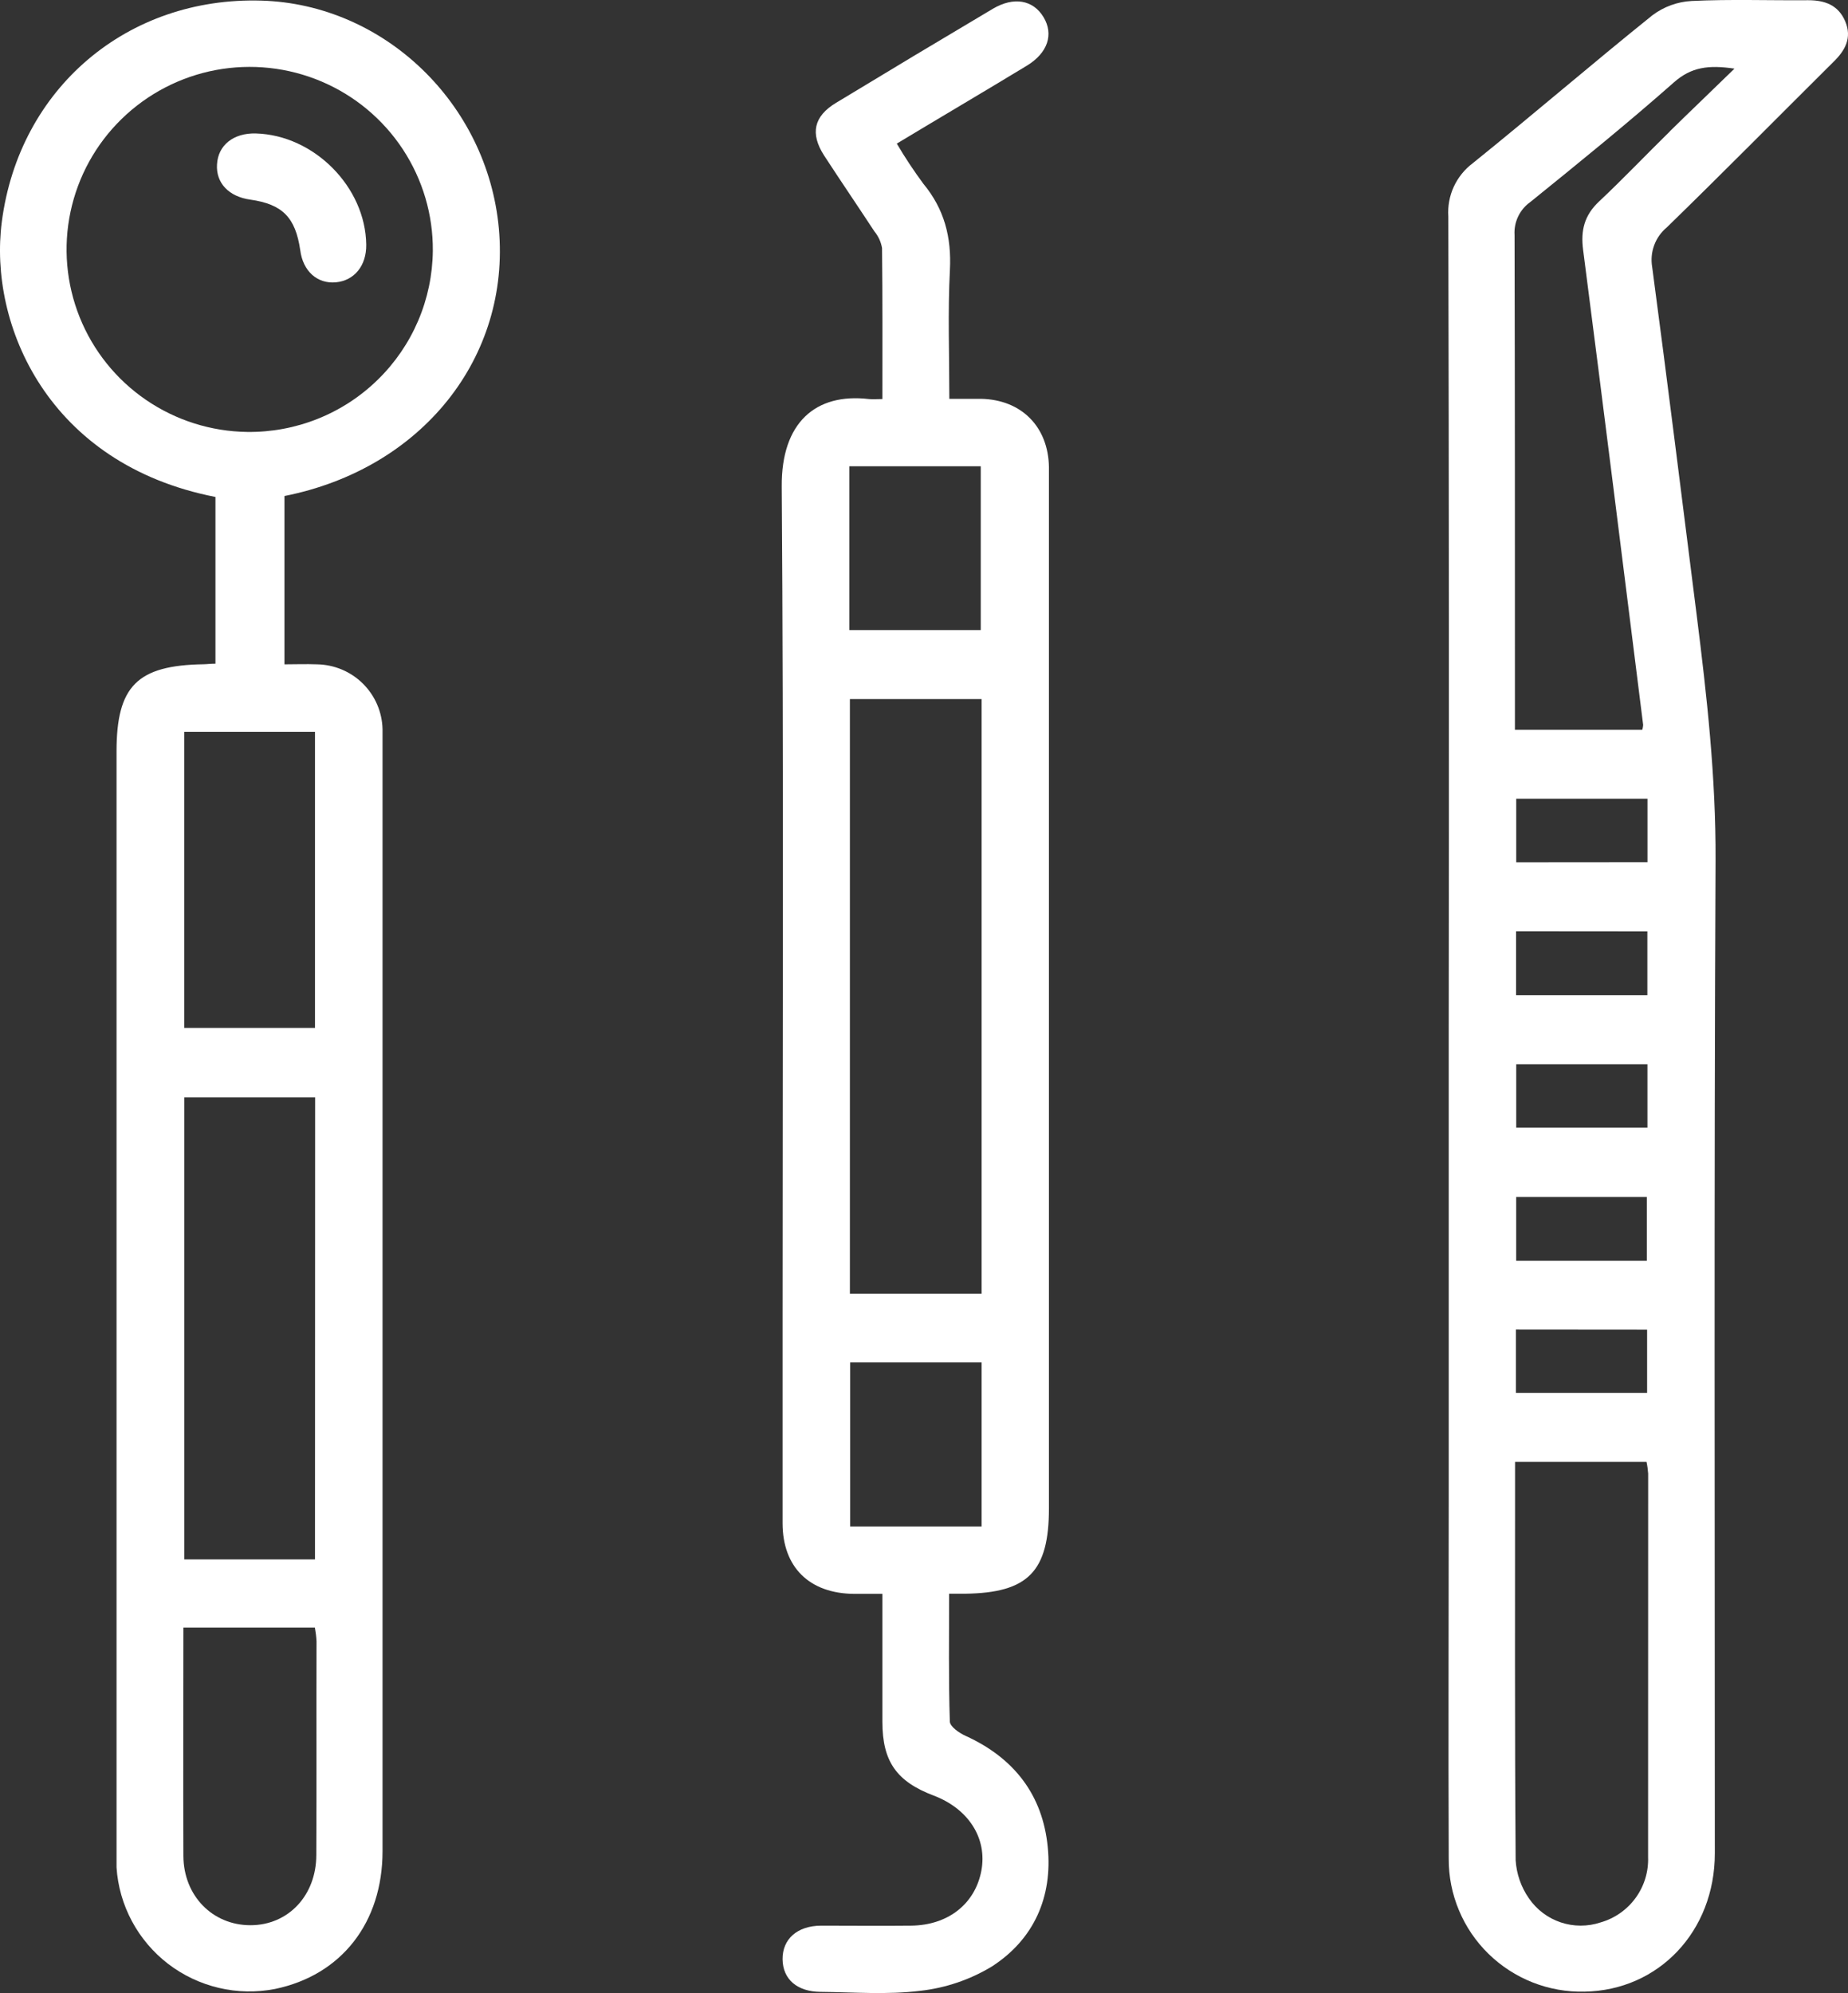
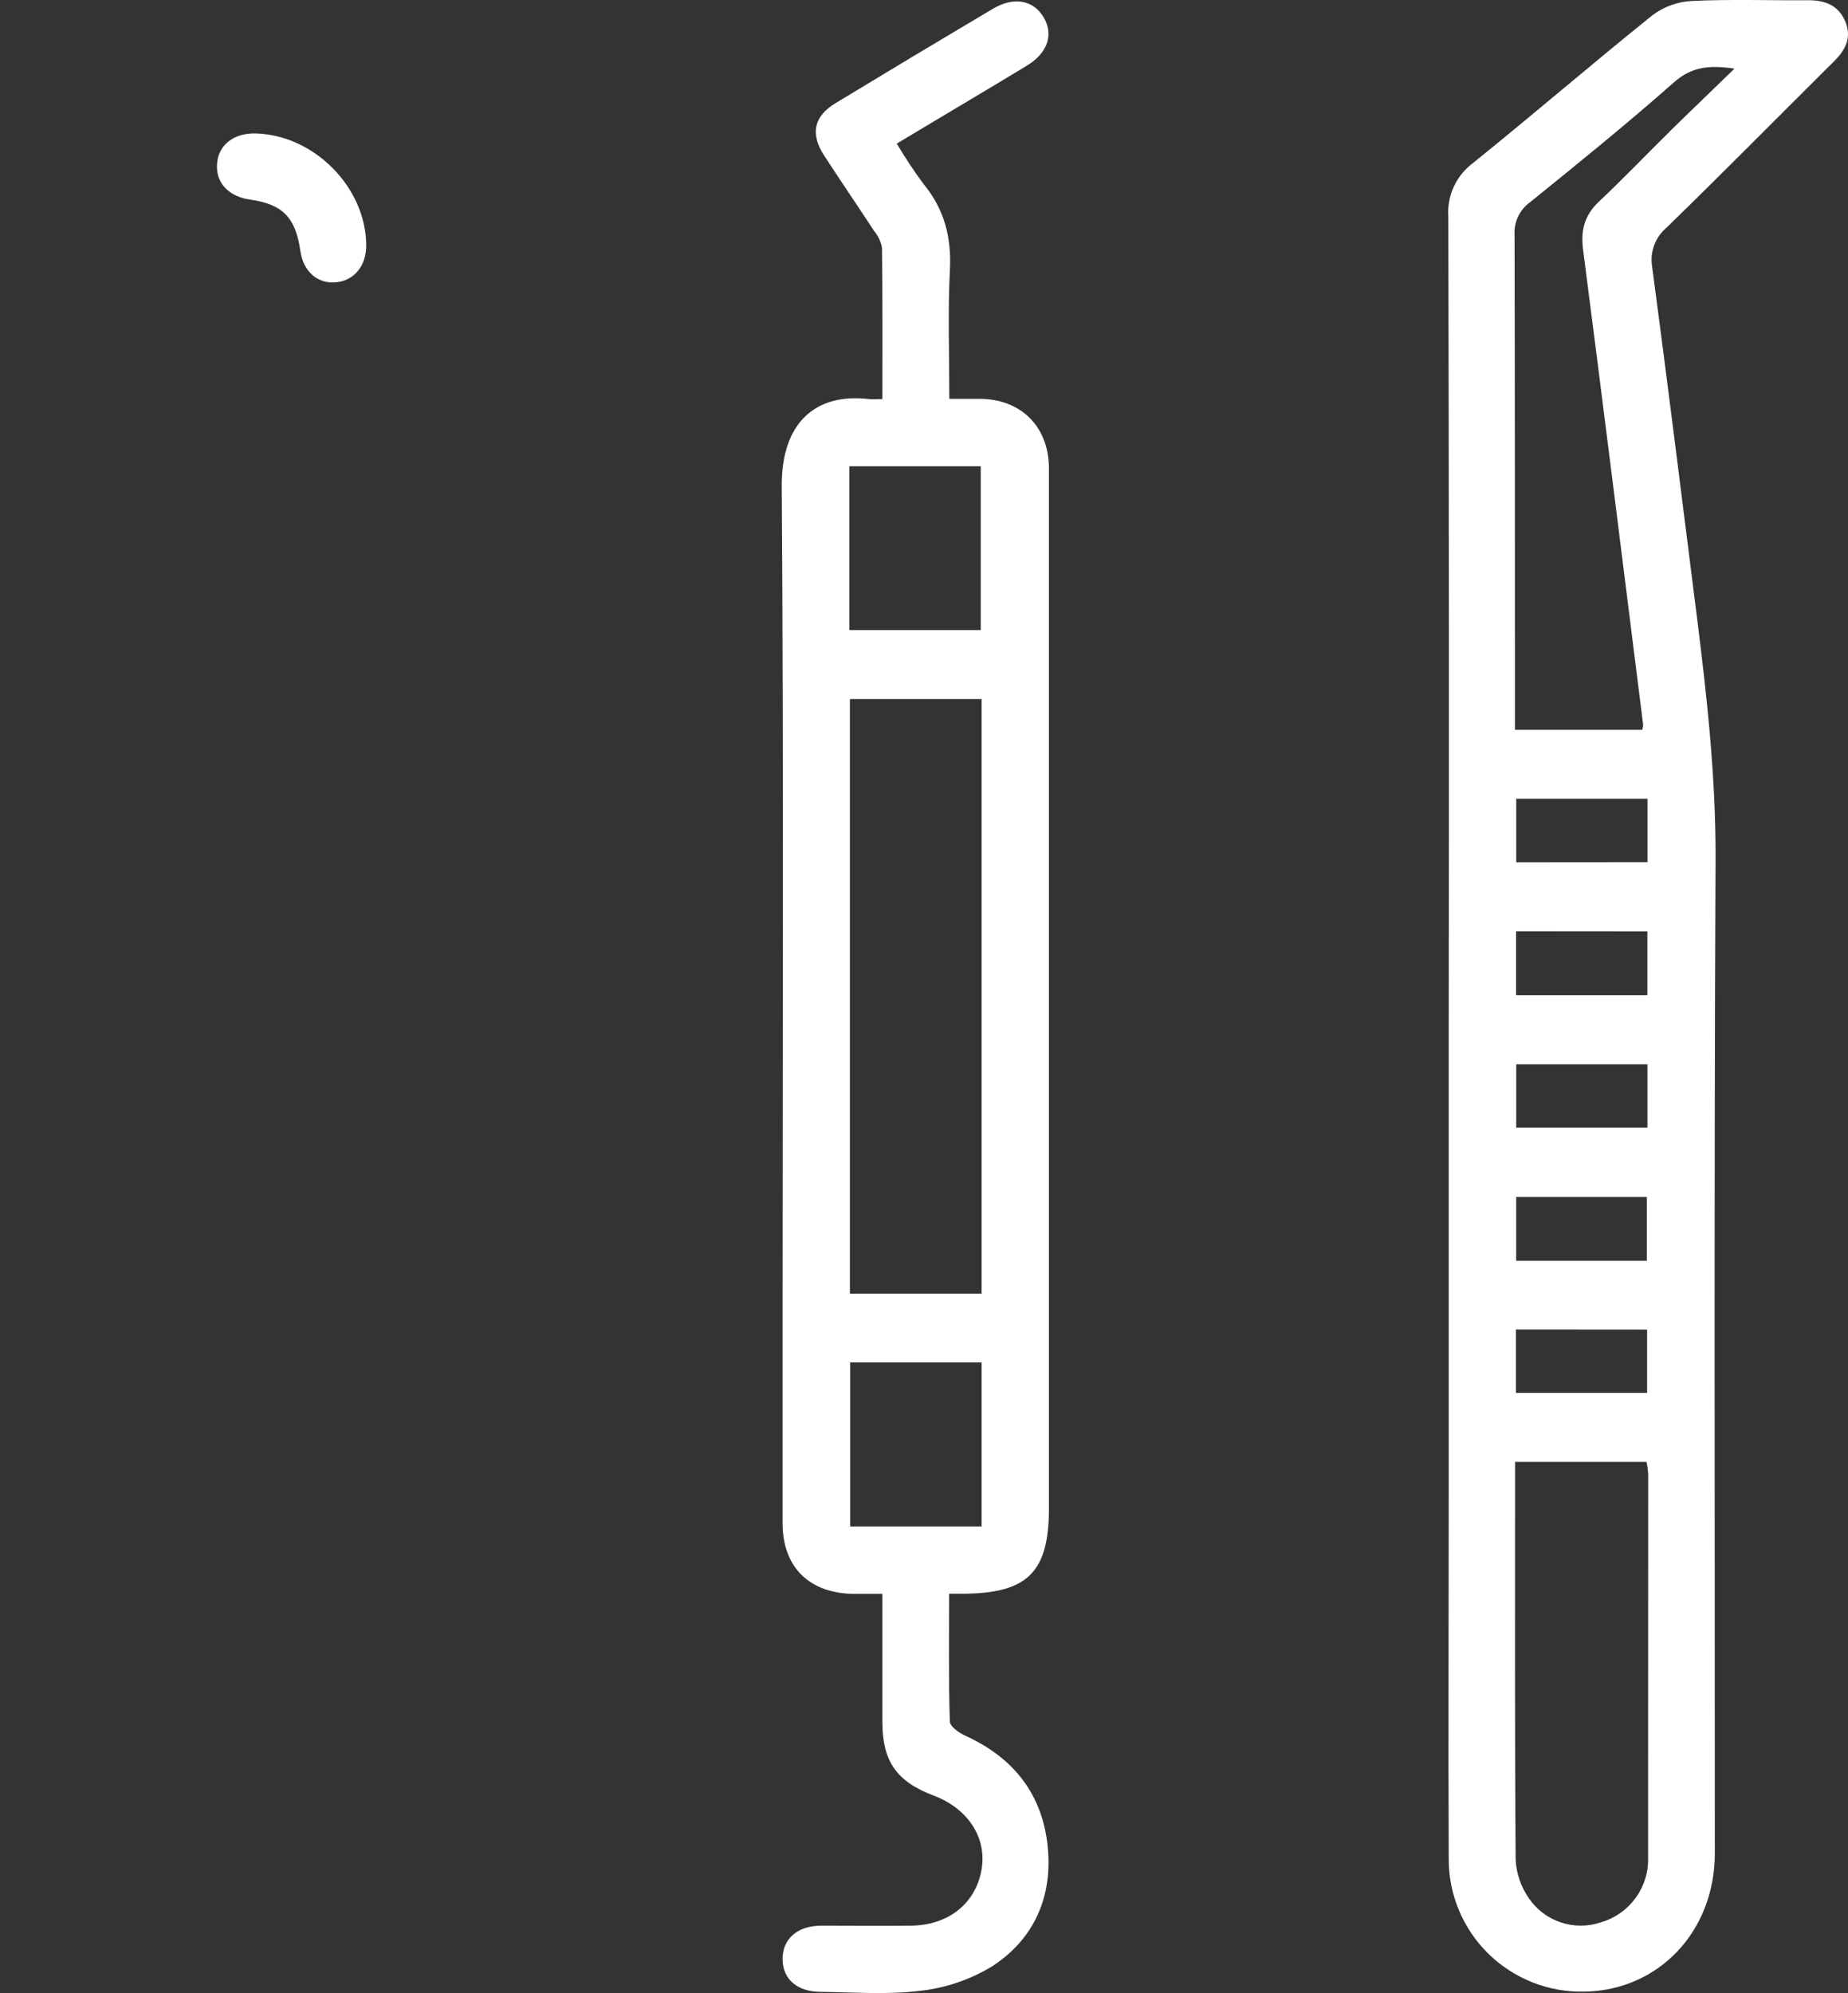
<svg xmlns="http://www.w3.org/2000/svg" width="51" height="55" viewBox="0 0 51 55" fill="none">
  <rect x="0" y="0" width="51" height="55" fill="#333333" stroke="none" />
  <path d="M50.923 0.588C50.731 0.139 50.361 0.006 49.9 0.006C48.828 0.015 47.756 -0.025 46.684 0.027C46.293 0.048 45.917 0.185 45.604 0.42C43.936 1.76 42.315 3.158 40.648 4.501C40.421 4.671 40.24 4.895 40.121 5.152C40.003 5.409 39.951 5.692 39.97 5.975C39.987 13.49 39.991 21.005 39.981 28.521V41.397C39.981 44.697 39.968 47.997 39.981 51.298C39.979 51.785 40.075 52.268 40.264 52.718C40.452 53.168 40.729 53.576 41.078 53.917C41.427 54.258 41.842 54.527 42.296 54.706C42.751 54.886 43.237 54.972 43.727 54.961C45.774 54.928 47.324 53.297 47.325 51.145C47.325 42.007 47.302 32.87 47.345 23.734C47.355 21.444 47.105 19.208 46.822 16.958C46.417 13.761 46.022 10.565 45.596 7.37C45.561 7.168 45.58 6.96 45.651 6.768C45.722 6.575 45.843 6.405 46.001 6.274C47.547 4.769 49.064 3.233 50.595 1.711C50.921 1.395 51.117 1.046 50.923 0.588ZM45.483 51.246C45.498 51.65 45.377 52.047 45.139 52.374C44.901 52.702 44.56 52.94 44.171 53.051C43.813 53.17 43.427 53.169 43.07 53.049C42.714 52.929 42.406 52.696 42.194 52.386C41.977 52.075 41.851 51.711 41.828 51.333C41.801 47.692 41.812 44.05 41.812 40.342H45.44C45.463 40.448 45.477 40.556 45.485 40.664C45.484 44.19 45.483 47.718 45.483 51.246ZM41.844 31.119V29.371H45.465V31.119H41.844ZM45.448 33.032V34.793H41.843V33.032H45.448ZM45.463 25.704V27.463H41.84V25.701L45.463 25.704ZM41.844 23.796V22.042H45.466V23.793L41.844 23.796ZM45.456 36.691V38.438H41.835V36.688L45.456 36.691ZM46.085 3.625C45.429 4.268 44.798 4.933 44.129 5.561C43.725 5.941 43.619 6.356 43.69 6.897C44.255 11.264 44.798 15.634 45.347 20.005C45.344 20.051 45.336 20.096 45.322 20.14H41.808V19.539C41.808 15.188 41.808 10.838 41.798 6.489C41.786 6.312 41.82 6.135 41.897 5.974C41.973 5.814 42.09 5.676 42.235 5.573C43.572 4.492 44.909 3.409 46.198 2.271C46.672 1.853 47.145 1.787 47.867 1.894C47.223 2.523 46.648 3.068 46.085 3.622V3.625Z" fill="white" />
-   <path d="M7.217 0.017C3.522 -0.095 0.529 2.429 0.05 6.121C-0.319 8.96 1.323 12.812 5.946 13.714V18.315C5.804 18.315 5.709 18.33 5.615 18.331C3.785 18.36 3.216 18.934 3.216 20.739V50.785C3.216 51.033 3.216 51.282 3.216 51.53C3.249 52.049 3.394 52.555 3.639 53.014C3.885 53.474 4.226 53.876 4.639 54.194C5.053 54.511 5.53 54.737 6.038 54.857C6.546 54.977 7.074 54.987 7.586 54.888C9.424 54.508 10.557 53.056 10.557 51.084C10.557 40.878 10.557 30.672 10.557 20.465C10.557 20.351 10.557 20.236 10.557 20.122C10.546 19.649 10.352 19.199 10.016 18.866C9.68 18.532 9.227 18.342 8.753 18.333C8.447 18.321 8.151 18.333 7.85 18.333V13.688C11.651 12.935 14.089 9.859 13.767 6.303C13.45 2.853 10.6 0.117 7.217 0.017ZM8.729 51.189C8.729 52.31 7.952 53.128 6.911 53.128C5.87 53.128 5.066 52.32 5.061 51.214C5.052 49.136 5.061 47.059 5.061 44.914H8.69C8.713 45.039 8.728 45.165 8.735 45.292C8.729 47.261 8.739 49.225 8.729 51.189ZM8.693 43.033H5.085V30.282H8.697L8.693 43.033ZM8.693 20.194V28.367H5.084V20.194H8.693ZM6.824 11.92C5.825 11.907 4.853 11.599 4.03 11.036C3.207 10.473 2.57 9.679 2.199 8.755C1.828 7.831 1.74 6.819 1.946 5.845C2.152 4.871 2.642 3.98 3.356 3.284C4.069 2.588 4.973 2.118 5.954 1.933C6.935 1.749 7.949 1.858 8.868 2.247C9.787 2.636 10.569 3.288 11.117 4.12C11.664 4.952 11.953 5.927 11.945 6.922C11.938 7.586 11.801 8.242 11.54 8.852C11.279 9.463 10.9 10.016 10.424 10.48C9.949 10.945 9.386 11.311 8.768 11.558C8.15 11.805 7.489 11.928 6.824 11.92Z" fill="white" />
  <path d="M27.077 11.006C26.817 11.006 26.556 11.006 26.199 11.006C26.199 9.772 26.155 8.608 26.215 7.449C26.261 6.544 26.061 5.77 25.48 5.068C25.217 4.712 24.973 4.343 24.749 3.963C25.974 3.225 27.164 2.525 28.339 1.812C28.919 1.459 29.084 0.945 28.798 0.472C28.512 -0.002 27.979 -0.101 27.397 0.244C25.951 1.102 24.509 1.967 23.071 2.839C22.458 3.209 22.354 3.685 22.741 4.288C23.201 4.995 23.672 5.685 24.132 6.387C24.241 6.518 24.313 6.676 24.342 6.845C24.358 8.218 24.352 9.582 24.352 11.012C24.199 11.012 24.09 11.023 23.979 11.012C22.51 10.839 21.562 11.662 21.574 13.421C21.628 21.088 21.597 28.756 21.597 36.423C21.597 38.293 21.597 40.162 21.597 42.032C21.597 43.253 22.342 43.975 23.571 43.984C23.815 43.984 24.058 43.984 24.352 43.984C24.352 45.205 24.352 46.359 24.352 47.518C24.352 48.609 24.744 49.163 25.766 49.55C26.731 49.915 27.25 50.733 27.083 51.624C26.91 52.54 26.164 53.131 25.138 53.14C24.316 53.149 23.492 53.14 22.669 53.14C22 53.14 21.59 53.513 21.597 54.07C21.605 54.627 22.006 54.961 22.642 54.967C23.561 54.976 24.49 55.051 25.398 54.938C26.096 54.86 26.768 54.632 27.368 54.27C28.535 53.52 29.052 52.346 28.915 50.972C28.775 49.528 27.982 48.51 26.651 47.904C26.473 47.825 26.216 47.646 26.213 47.506C26.176 46.349 26.193 45.19 26.193 43.98H26.634C28.374 43.957 28.948 43.369 28.948 41.618V14.492C28.948 13.96 28.948 13.424 28.948 12.891C28.93 11.774 28.187 11.029 27.077 11.006ZM23.441 12.867H27.066V17.388H23.441V12.867ZM23.455 19.292H27.089V35.698H23.455V19.292ZM27.089 42.123H23.463V37.596H27.089V42.123Z" fill="white" />
  <path d="M7.061 3.683C6.448 3.665 6.015 4.005 5.989 4.54C5.957 5.049 6.314 5.427 6.908 5.509C7.795 5.636 8.153 5.997 8.286 6.904C8.36 7.486 8.759 7.837 9.268 7.791C9.776 7.745 10.115 7.333 10.107 6.753C10.089 5.161 8.666 3.728 7.061 3.683Z" fill="white" />
</svg>